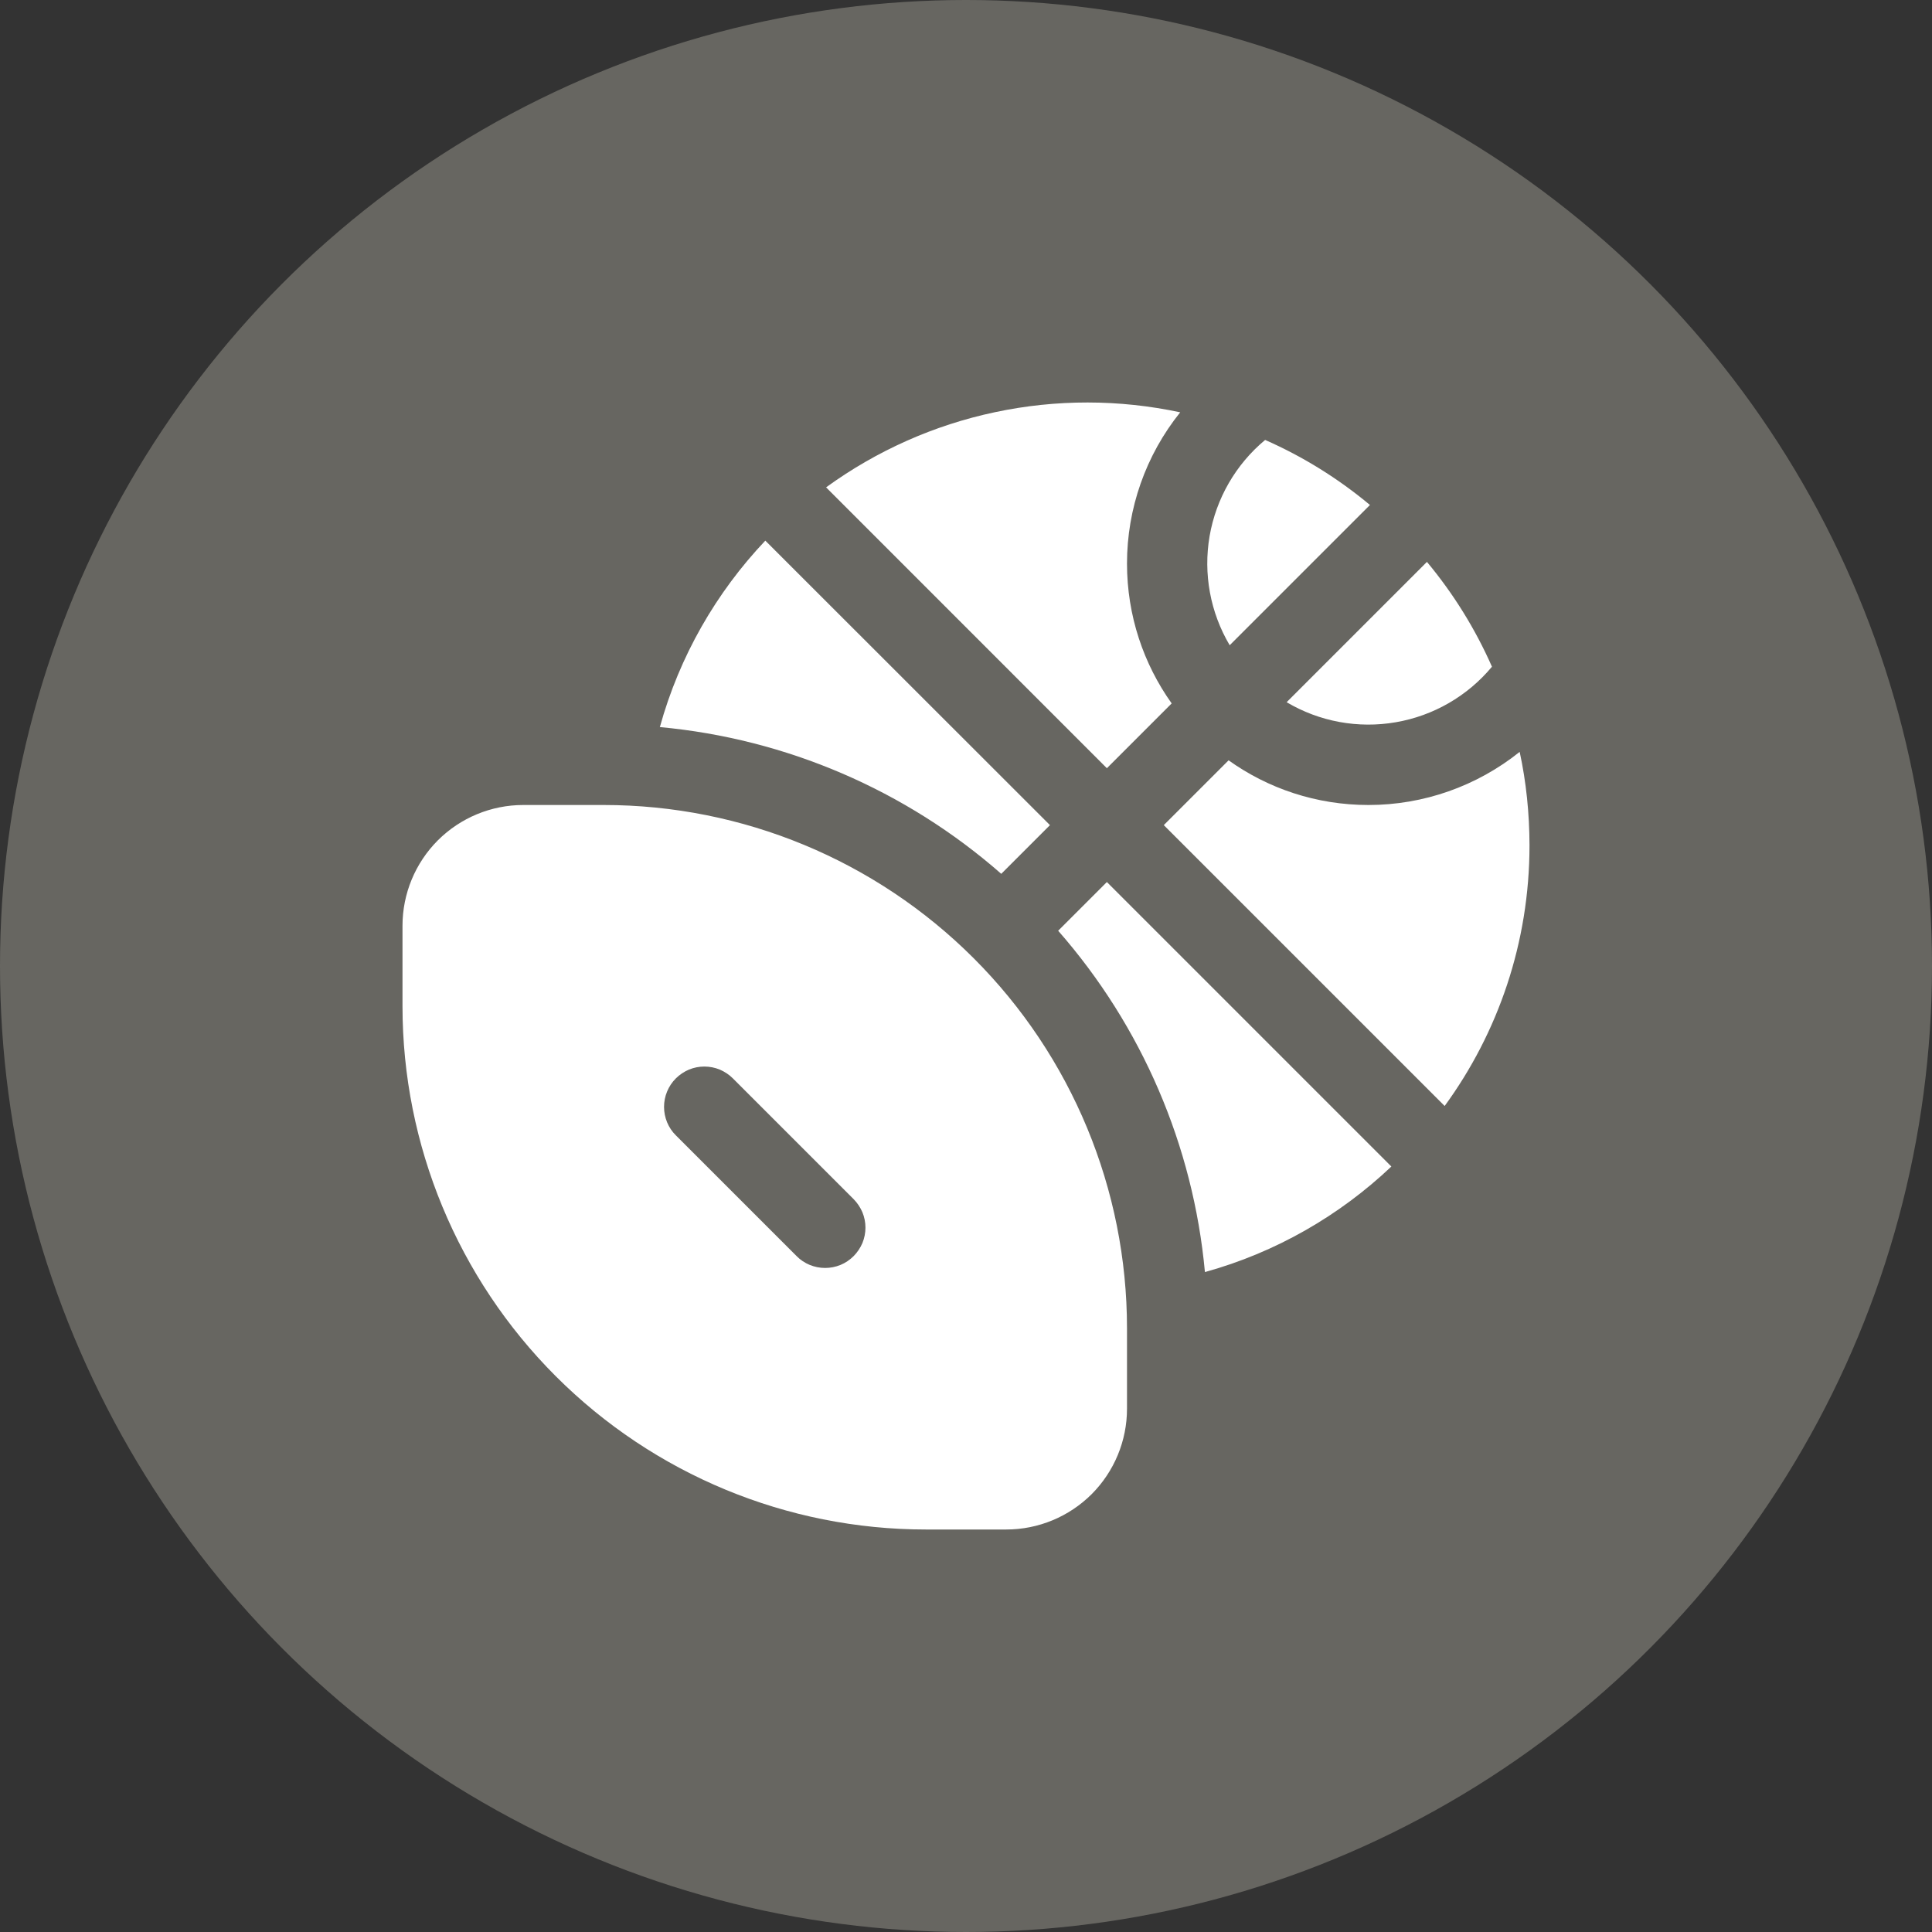
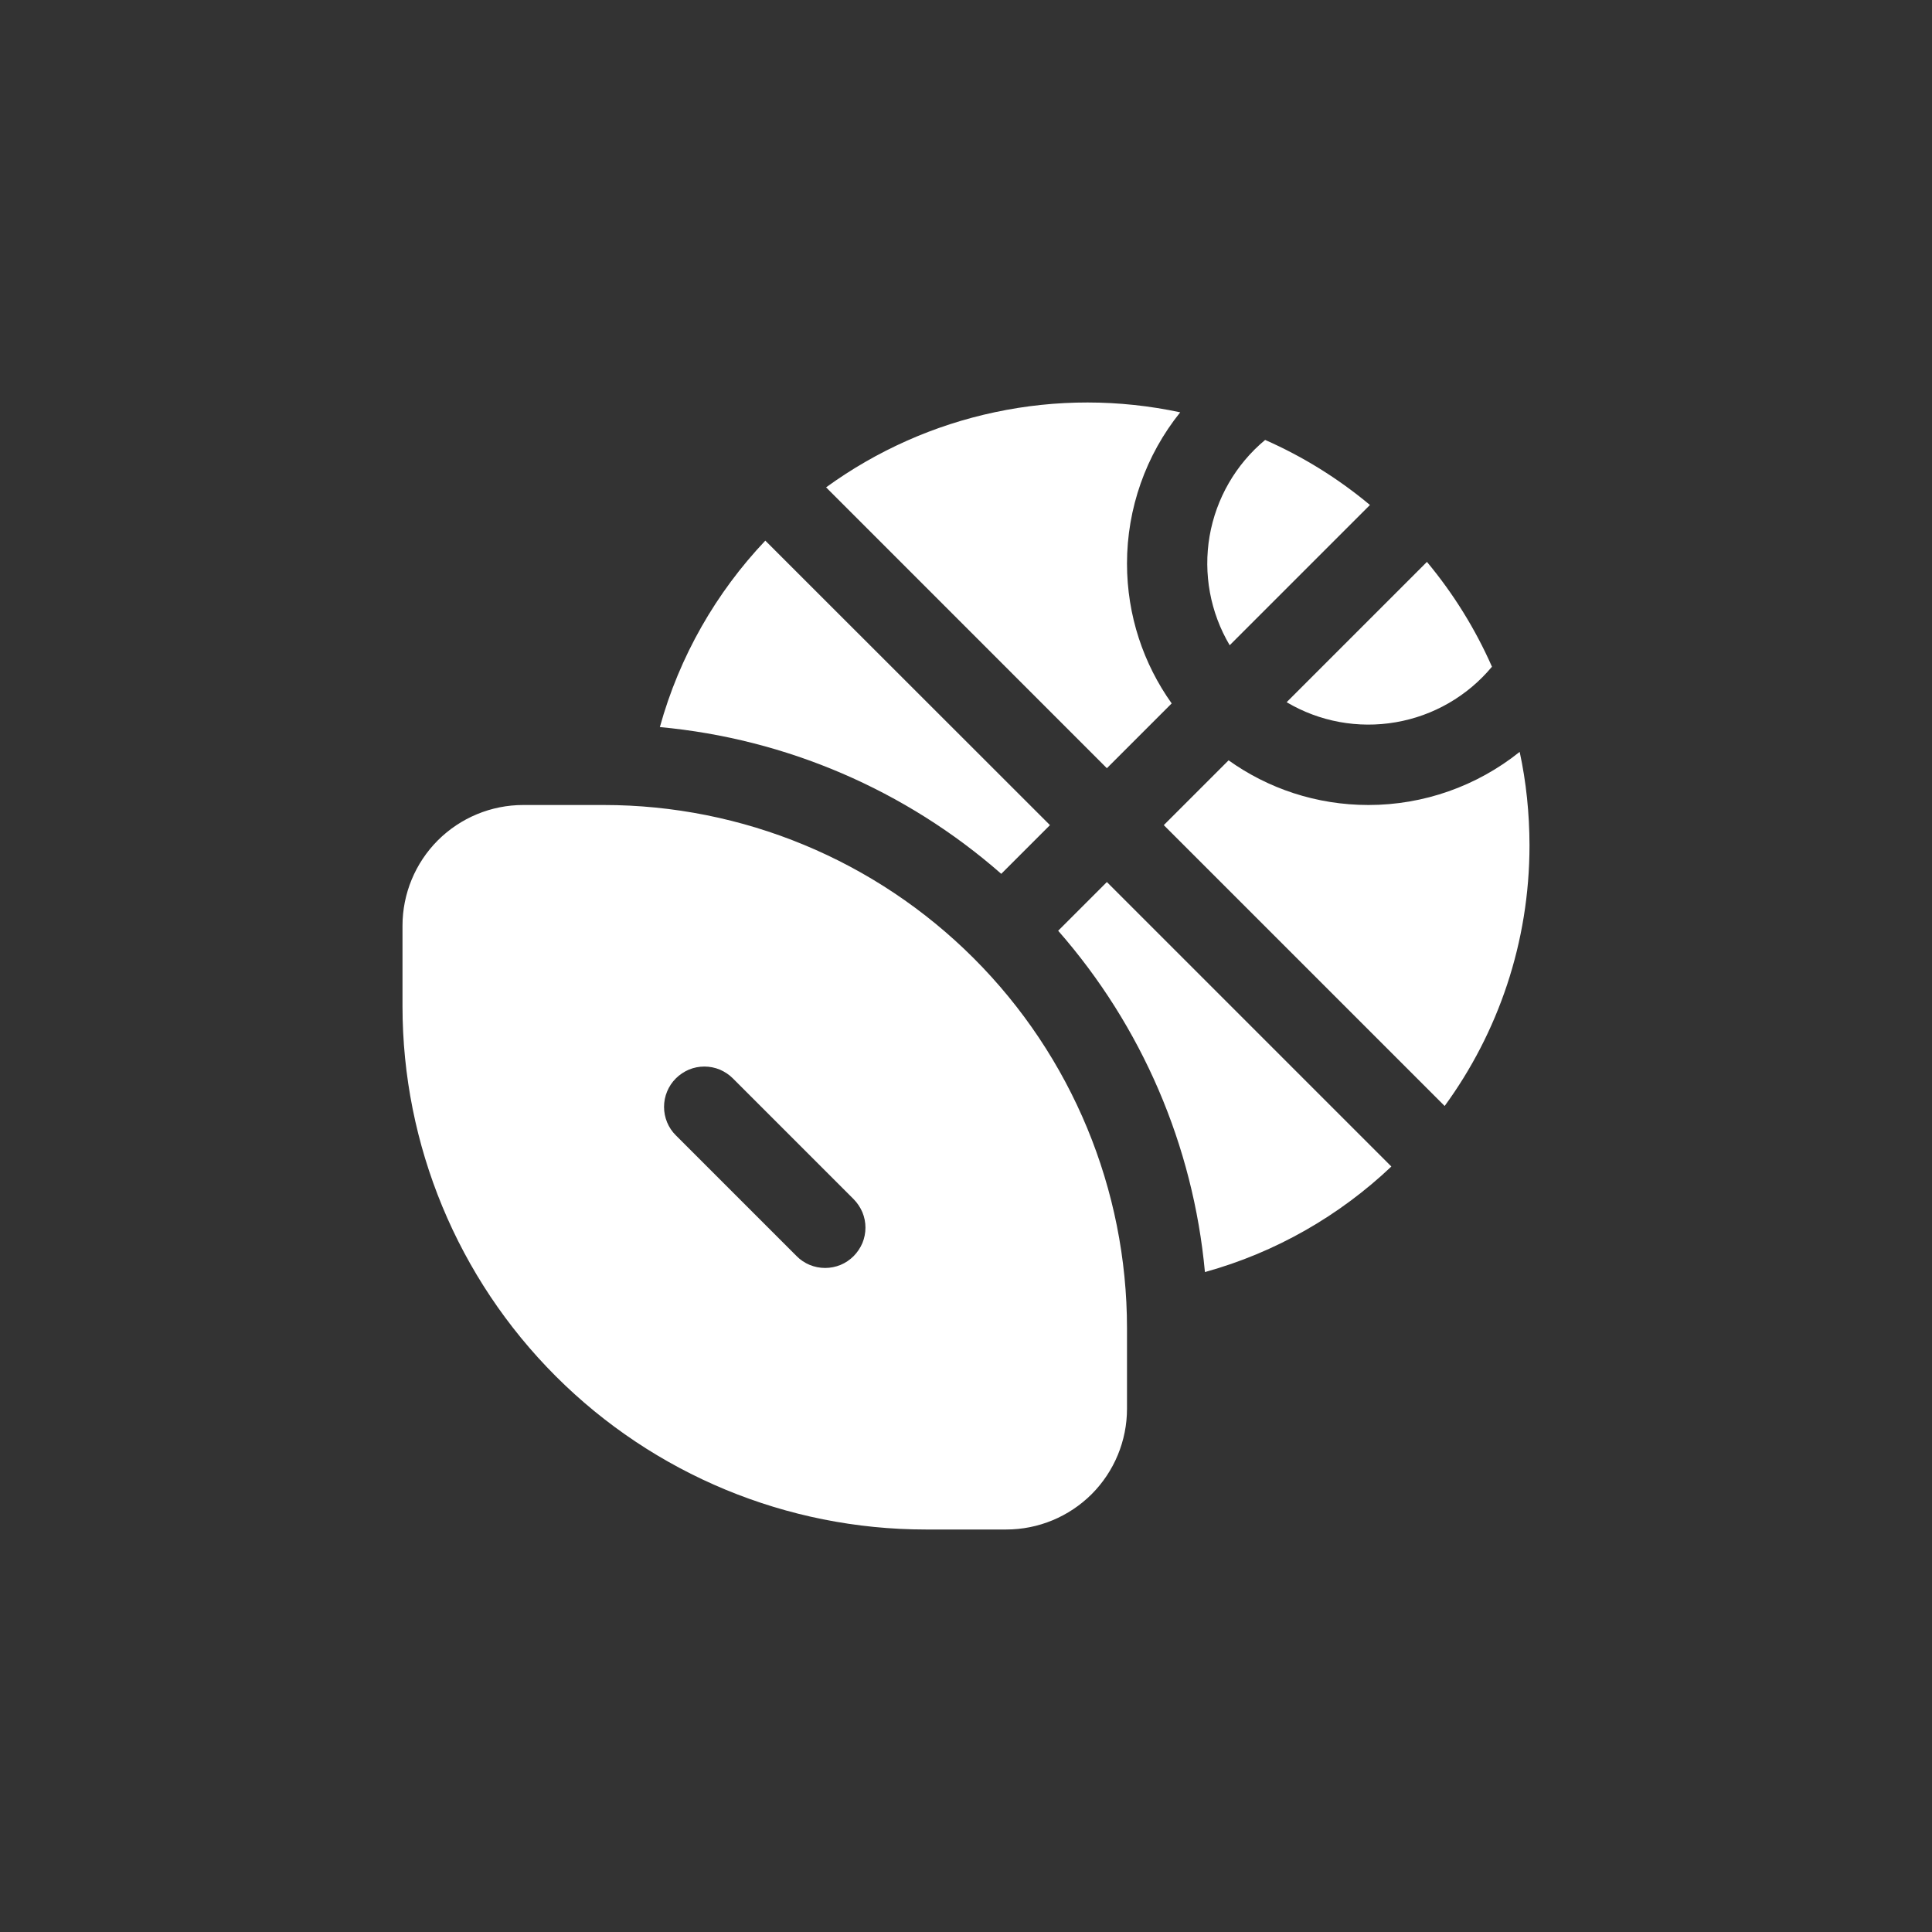
<svg xmlns="http://www.w3.org/2000/svg" width="24" height="24" viewBox="0 0 24 24" fill="none">
  <rect x="0" y="0" width="24" height="24" fill="#333333" stroke="none" />
-   <circle cx="12" cy="12" r="12" fill="#676661" />
  <path d="M18.534 8.283C18.327 7.813 18.055 7.375 17.726 6.98L15.983 8.723C16.391 8.965 16.872 9.053 17.339 8.972C17.806 8.892 18.23 8.647 18.533 8.283M15.275 8.016L17.018 6.273C16.624 5.944 16.186 5.672 15.716 5.465C15.351 5.769 15.107 6.192 15.026 6.66C14.946 7.127 15.034 7.608 15.276 8.016M14 7C14 7.648 14.206 8.248 14.555 8.738L13.75 9.543L10.262 6.054C10.889 5.599 11.604 5.28 12.362 5.12C13.12 4.959 13.903 4.96 14.661 5.122C14.233 5.655 14 6.317 14 7ZM14.457 10.25L15.262 9.445C15.752 9.795 16.352 10 17 10C17.683 10 18.345 9.767 18.878 9.34C18.959 9.715 18.999 10.101 19 10.5C19 11.71 18.609 12.83 17.946 13.739L14.457 10.25ZM17.284 14.491L13.75 10.957L13.145 11.562C14.185 12.748 14.823 14.232 14.968 15.802C15.848 15.559 16.64 15.101 17.284 14.491ZM8.197 9.032C8.44 8.152 8.897 7.36 9.507 6.716L13.043 10.25L12.438 10.855C11.252 9.815 9.767 9.177 8.197 9.032ZM6.5 10C6.102 10 5.721 10.158 5.439 10.439C5.158 10.721 5 11.102 5 11.5V12.5C5 14.224 5.685 15.877 6.904 17.096C8.123 18.315 9.776 19 11.5 19H12.5C12.898 19 13.279 18.842 13.561 18.561C13.842 18.279 14 17.898 14 17.5V16.5C14 14.776 13.315 13.123 12.096 11.904C10.877 10.685 9.224 10 7.5 10H6.5ZM8.396 13.396C8.442 13.35 8.498 13.313 8.558 13.287C8.619 13.262 8.684 13.249 8.75 13.249C8.816 13.249 8.881 13.262 8.942 13.287C9.002 13.313 9.058 13.35 9.104 13.396L10.604 14.896C10.65 14.943 10.687 14.998 10.713 15.059C10.738 15.119 10.751 15.184 10.751 15.25C10.751 15.316 10.738 15.381 10.713 15.442C10.687 15.502 10.65 15.558 10.604 15.604C10.557 15.651 10.502 15.688 10.442 15.713C10.381 15.738 10.316 15.751 10.25 15.751C10.184 15.751 10.119 15.738 10.058 15.713C9.998 15.688 9.942 15.651 9.896 15.604L8.396 14.104C8.349 14.058 8.312 14.002 8.287 13.942C8.262 13.881 8.249 13.816 8.249 13.75C8.249 13.684 8.262 13.619 8.287 13.559C8.312 13.498 8.349 13.443 8.396 13.396Z" fill="white" />
</svg>